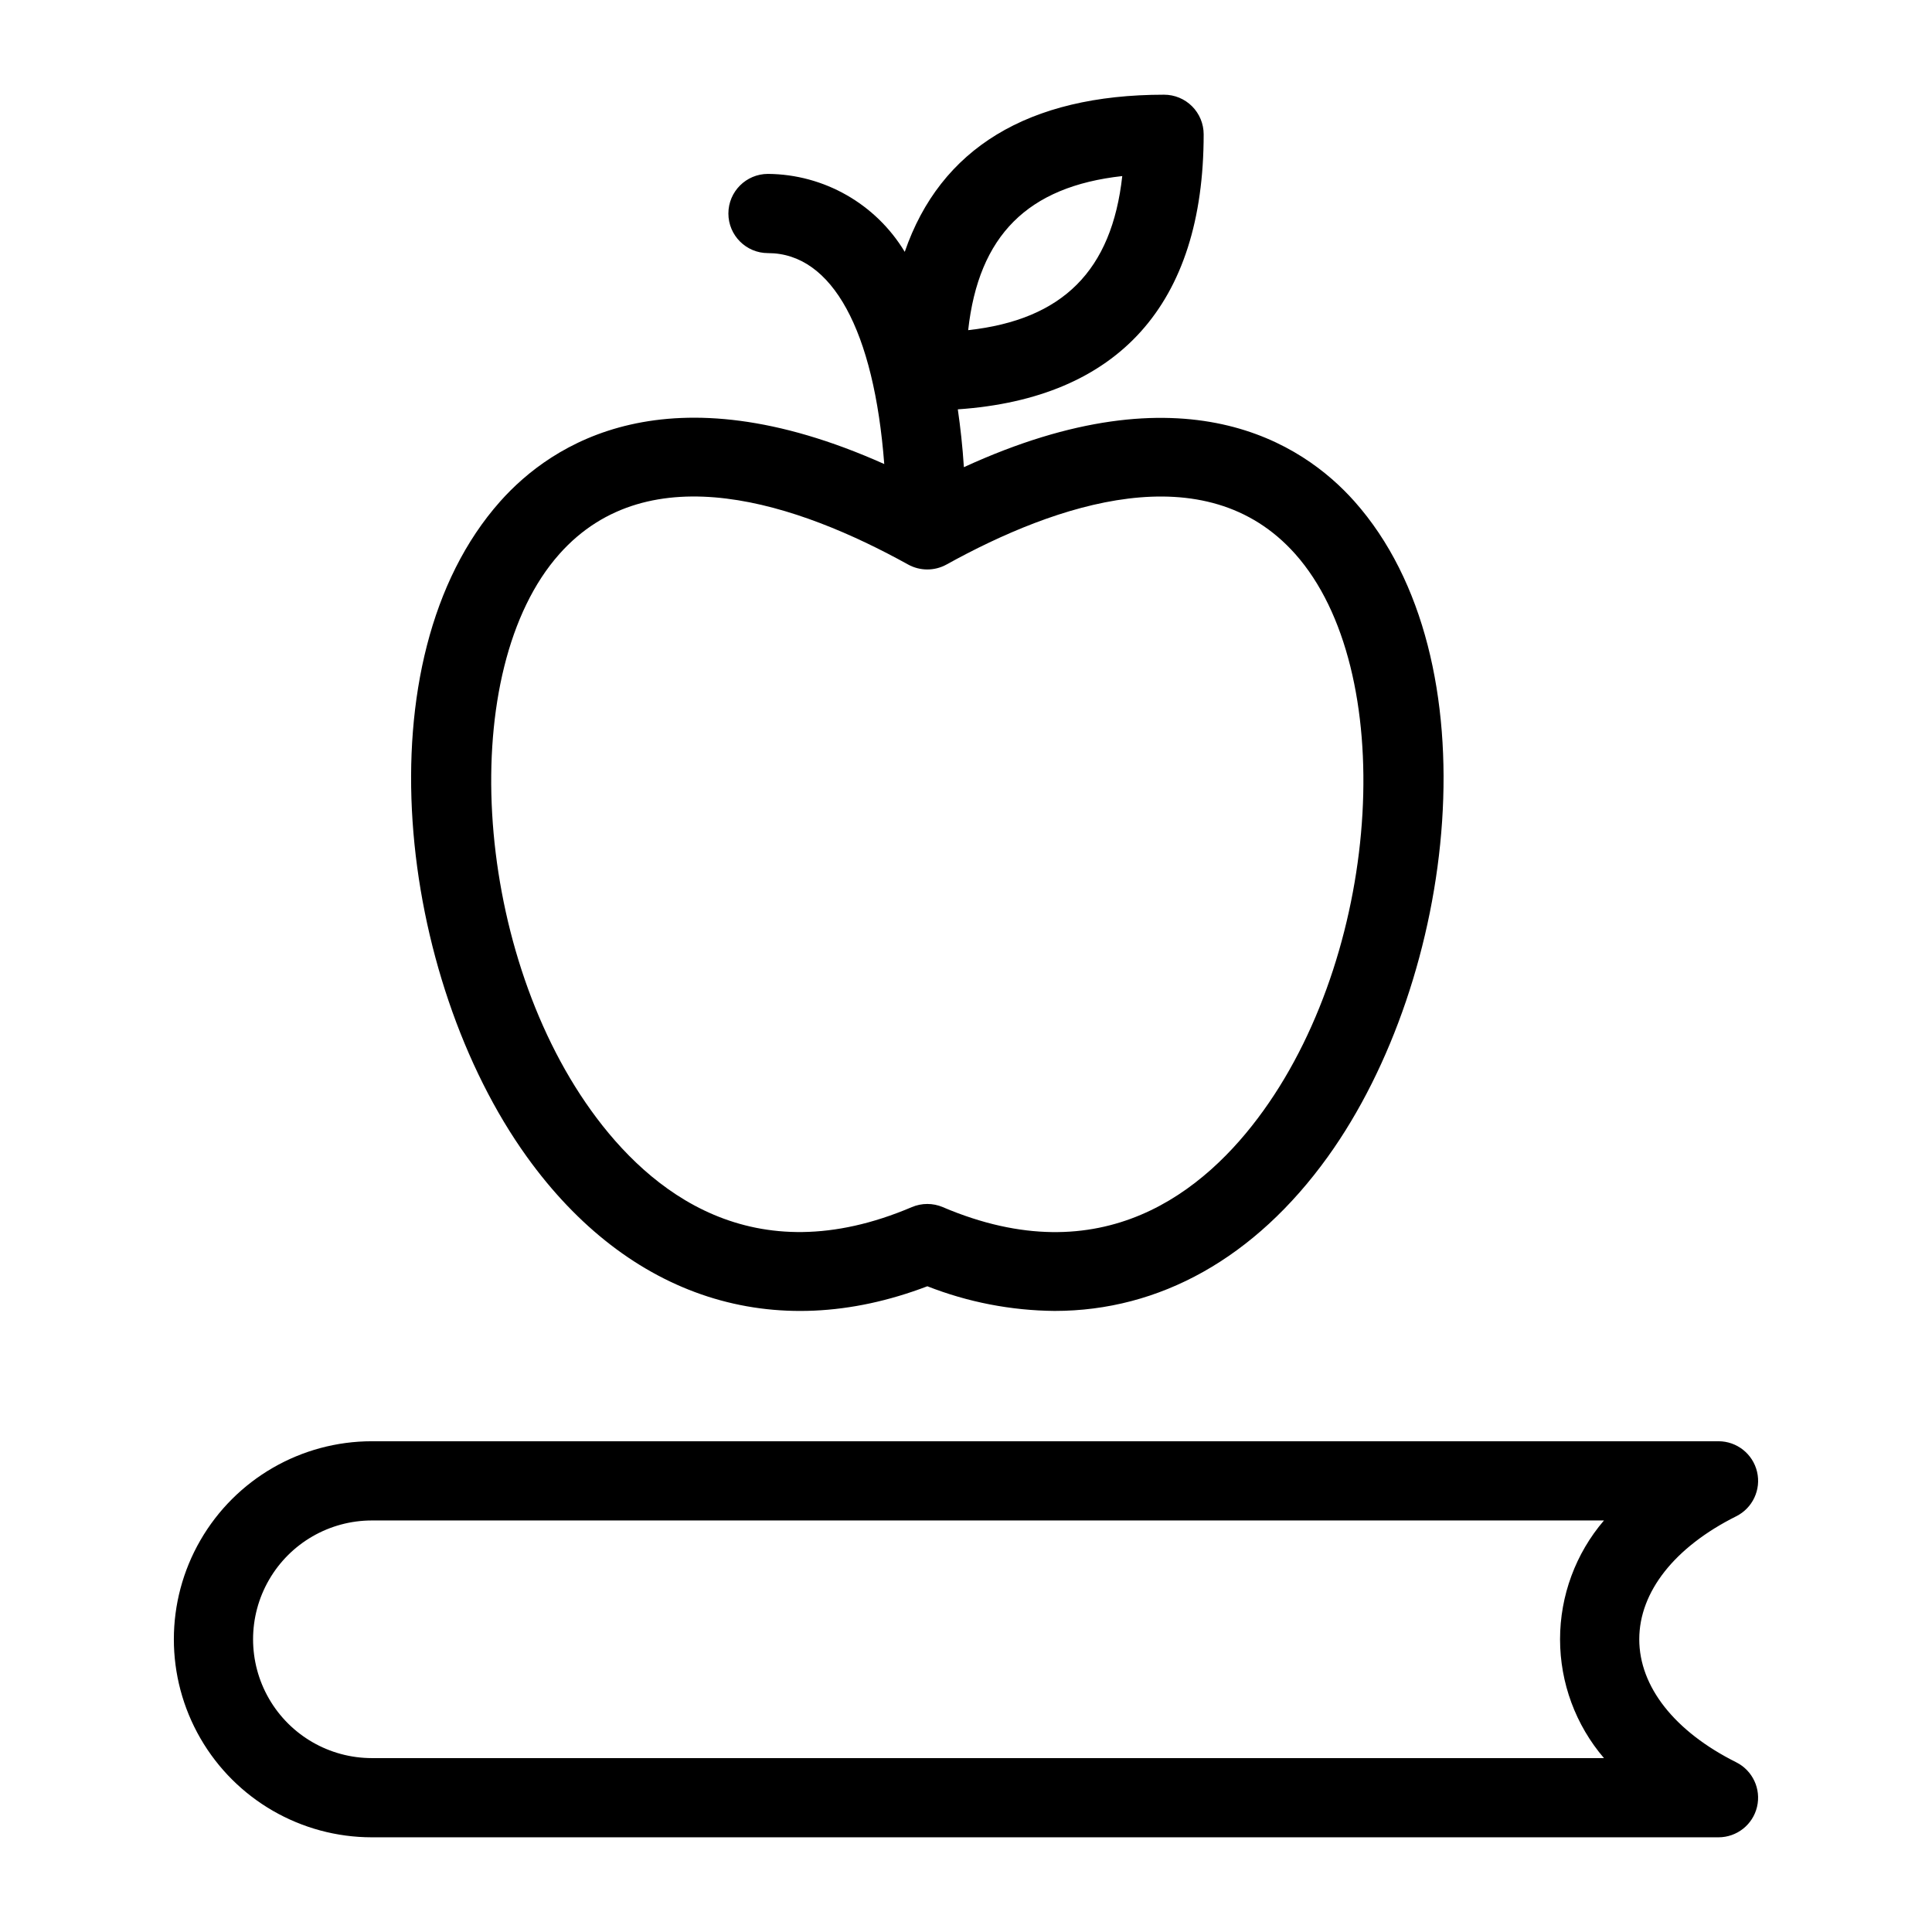
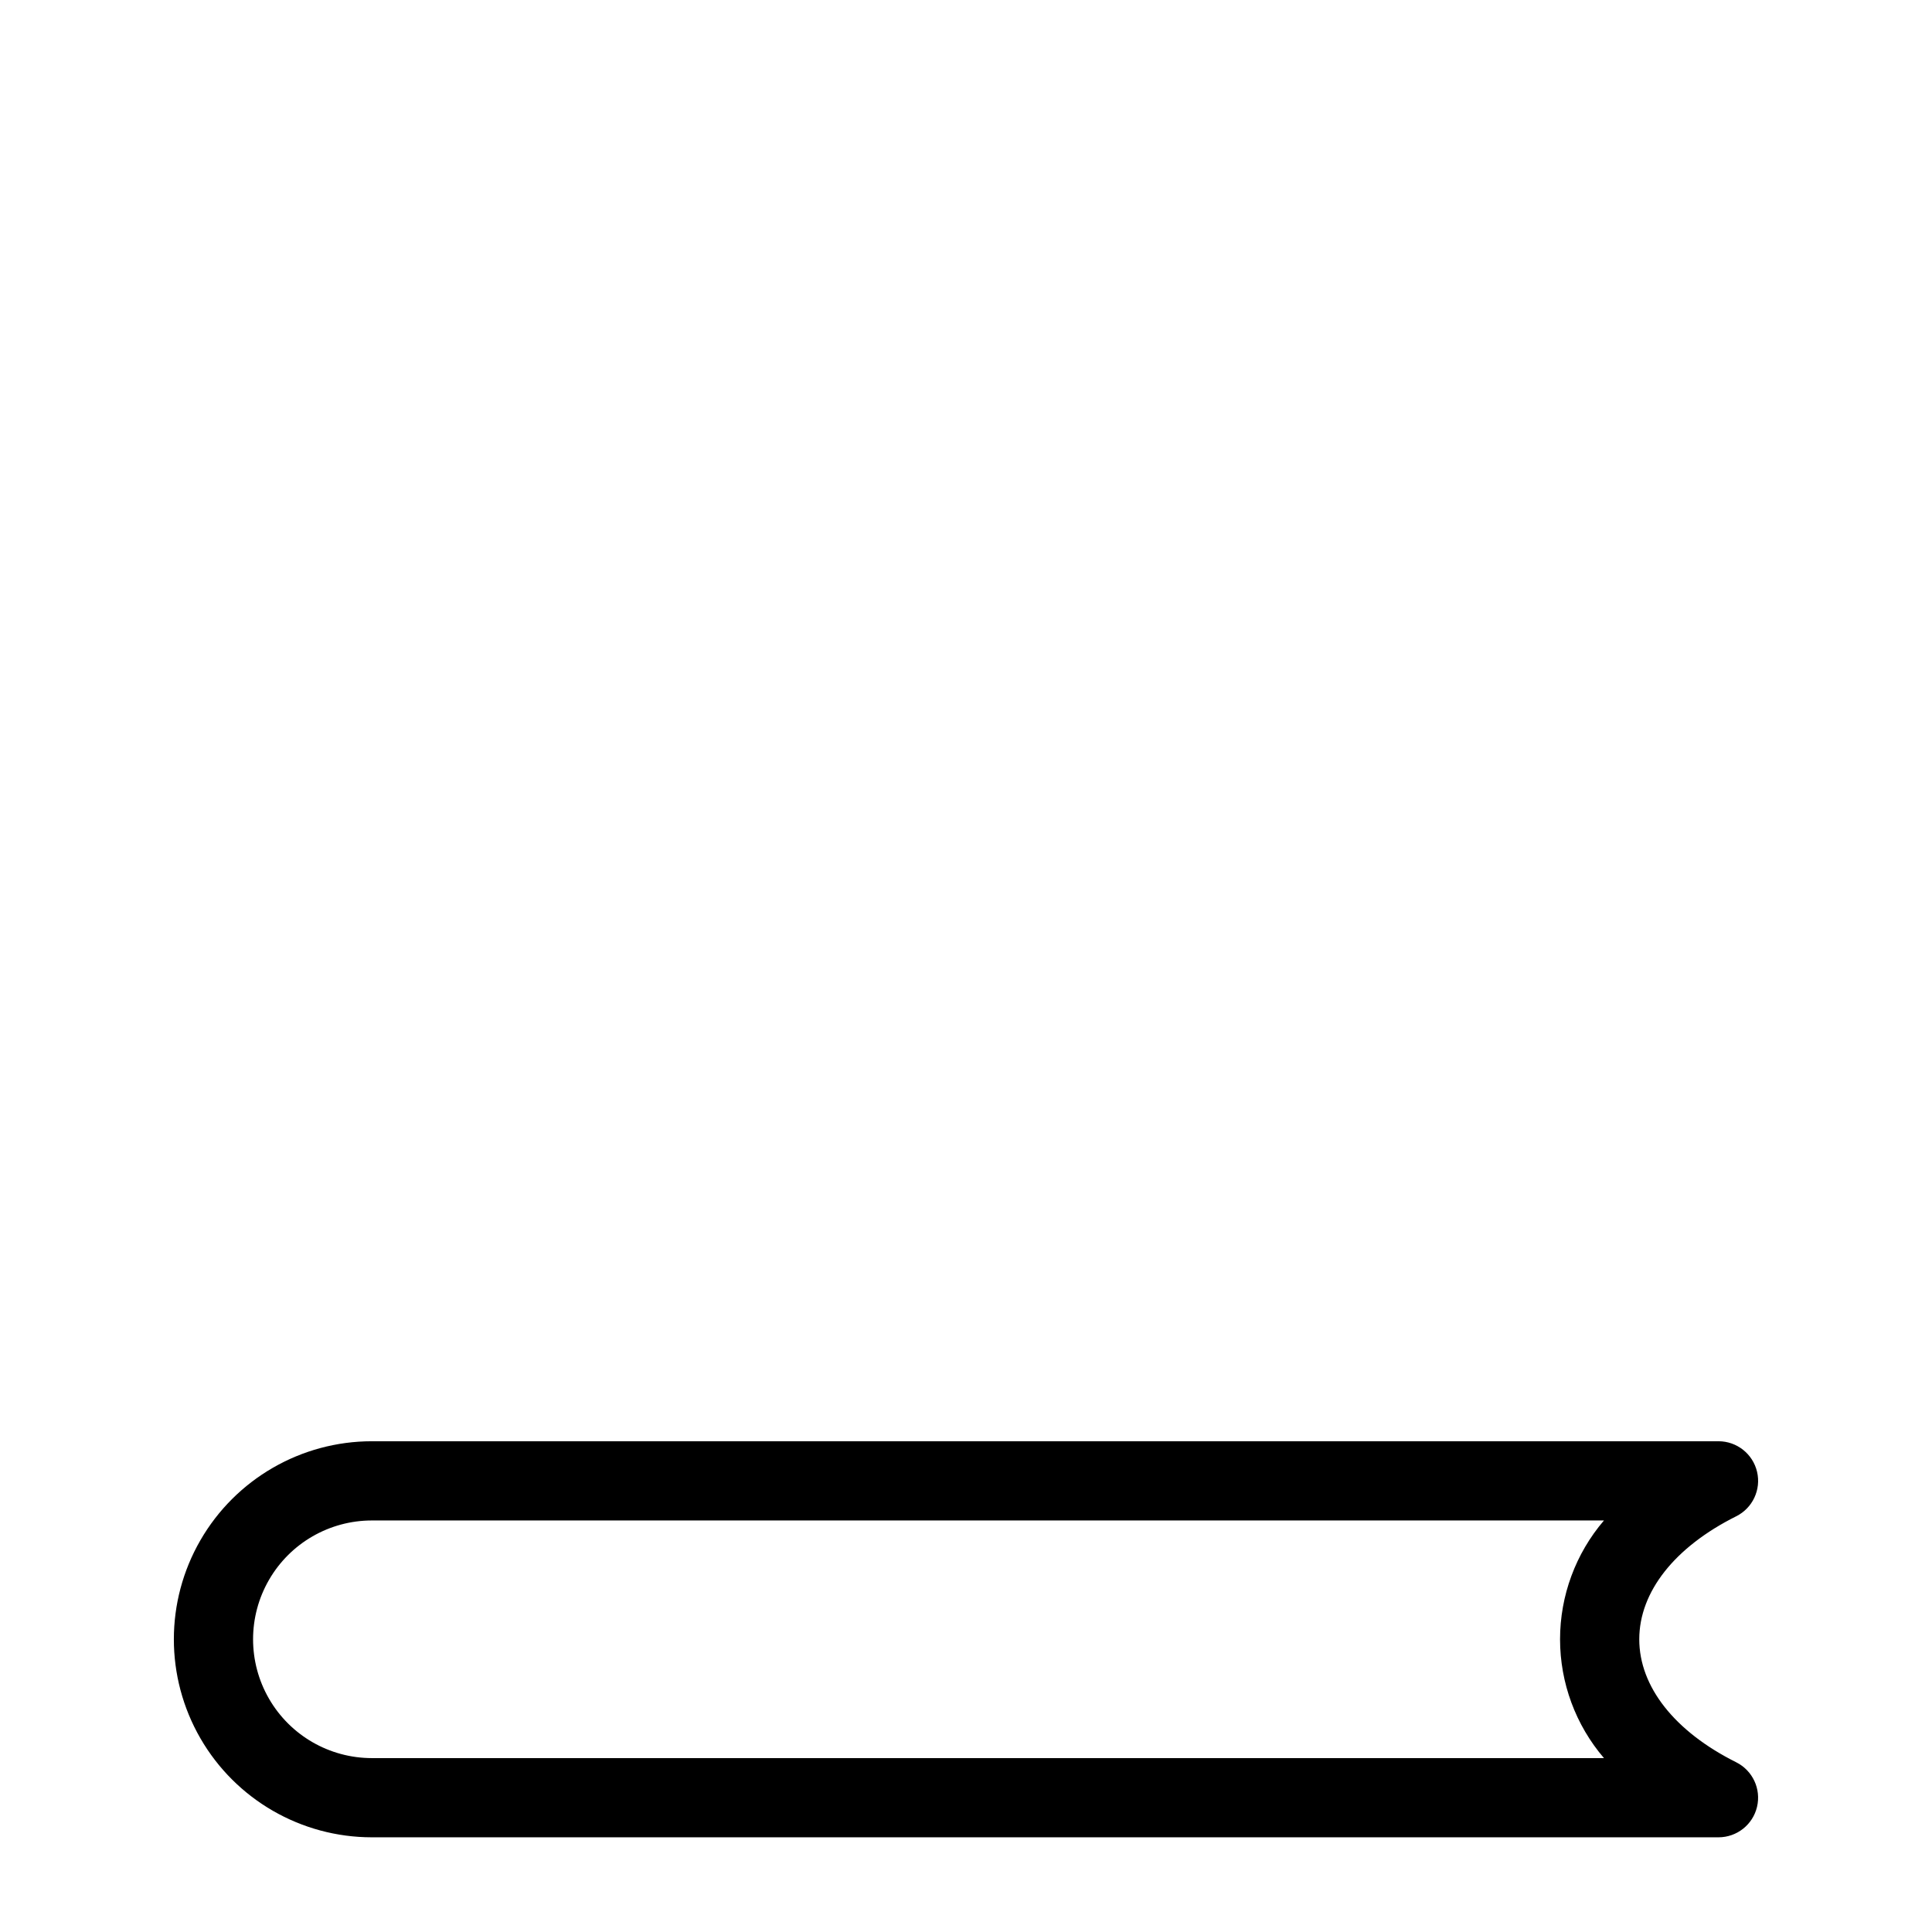
<svg xmlns="http://www.w3.org/2000/svg" fill="#000000" width="800px" height="800px" version="1.1" viewBox="144 144 512 512">
  <g>
    <path d="m604.11 611.02c-16.328-8.16-25.688-20.039-25.688-32.594 0-12.555 9.359-24.438 25.688-32.594 4.356-2.176 6.644-7.062 5.527-11.801-1.121-4.738-5.352-8.086-10.223-8.086h-356.86c-18.75 0-36.074 10.004-45.449 26.242-9.375 16.238-9.375 36.242 0 52.48s26.699 26.238 45.449 26.238h356.86c4.871 0 9.102-3.344 10.219-8.082 1.117-4.738-1.168-9.625-5.523-11.801zm-35.043-1.105h-326.51c-11.25 0-21.645-6-27.27-15.742-5.625-9.742-5.625-21.746 0-31.488s16.02-15.746 27.27-15.746h326.51c-7.508 8.773-11.637 19.941-11.637 31.488 0 11.547 4.129 22.715 11.637 31.488z" />
-     <path d="m389.75 484.87c10.75 4.219 22.184 6.438 33.734 6.539 27.777 0 53.062-13.961 72.395-40.848 34.082-47.406 44.34-131.75 7.07-173.68-13.816-15.539-45.055-35.926-103.51-9.074-0.355-5.512-0.922-10.562-1.609-15.328 42.496-2.914 65.152-27.777 65.152-72.887 0-2.785-1.105-5.457-3.074-7.426s-4.641-3.074-7.422-3.07c-36.012 0-59.301 14.273-68.719 41.648v-0.004c-7.668-12.719-21.395-20.539-36.242-20.656-5.797 0-10.496 4.699-10.496 10.496s4.699 10.496 10.496 10.496c17.051 0 28.113 20.605 30.809 55.898-57.379-25.672-88.09-5.488-101.78 9.906-37.27 41.938-27.008 126.28 7.07 173.69 26.949 37.473 65.457 49.824 106.13 34.305zm51.66-294.21c-2.777 25.07-15.766 38.059-40.836 40.836 2.777-25.074 15.766-38.059 40.836-40.836zm-149.18 100.17c23.863-26.836 63.418-13.293 92.434 2.777 3.164 1.742 7 1.742 10.168 0 29.008-16.07 68.582-29.59 92.434-2.777 27.223 30.625 23.051 103.68-8.438 147.48-15.508 21.598-42.836 43.543-84.973 25.594v-0.004c-2.625-1.117-5.594-1.117-8.219 0-42.117 17.926-69.453-3.996-84.973-25.594-31.488-43.797-35.66-116.85-8.434-147.47z" />
  </g>
</svg>